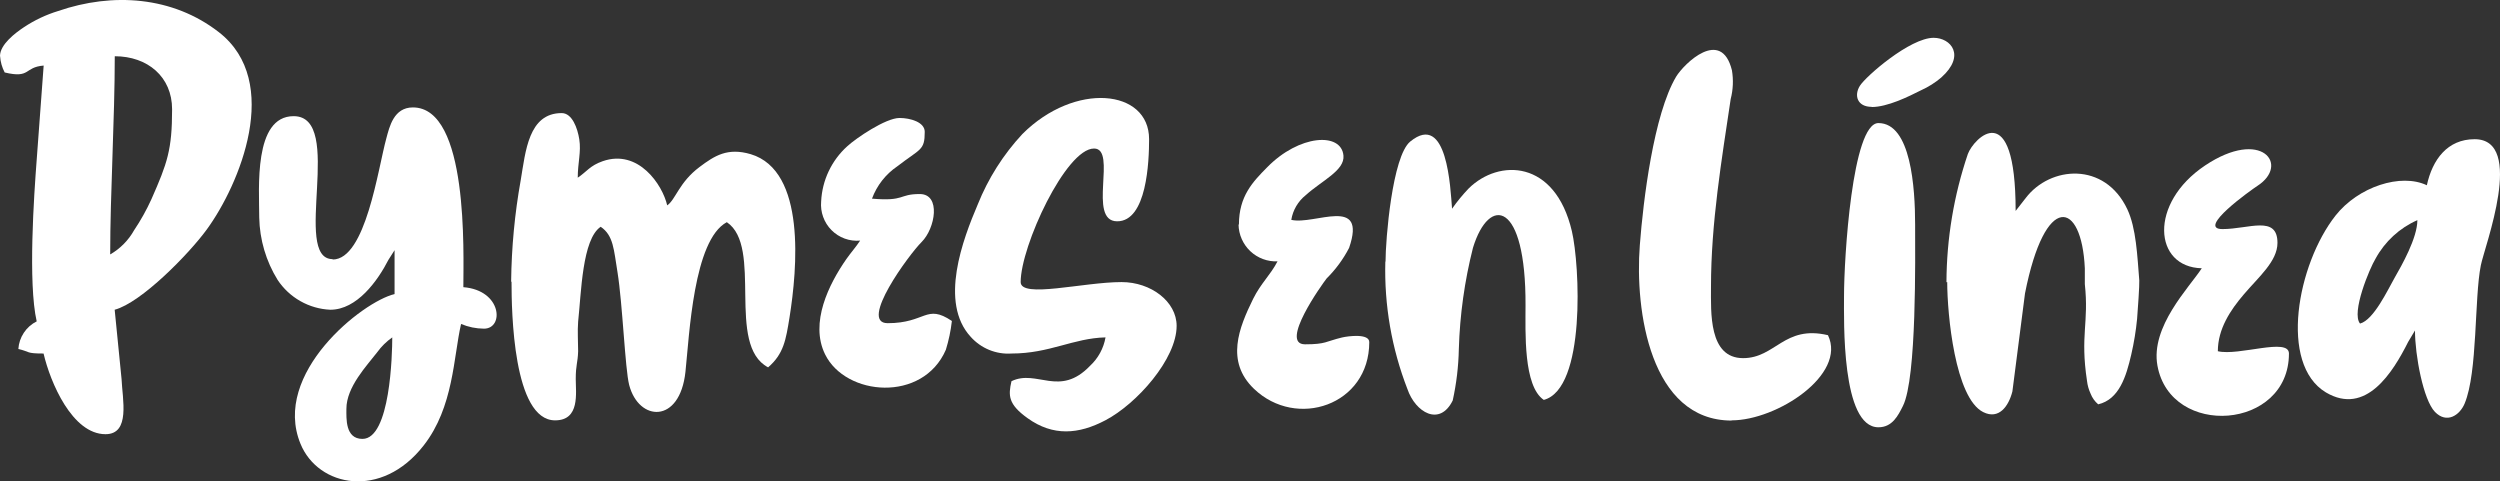
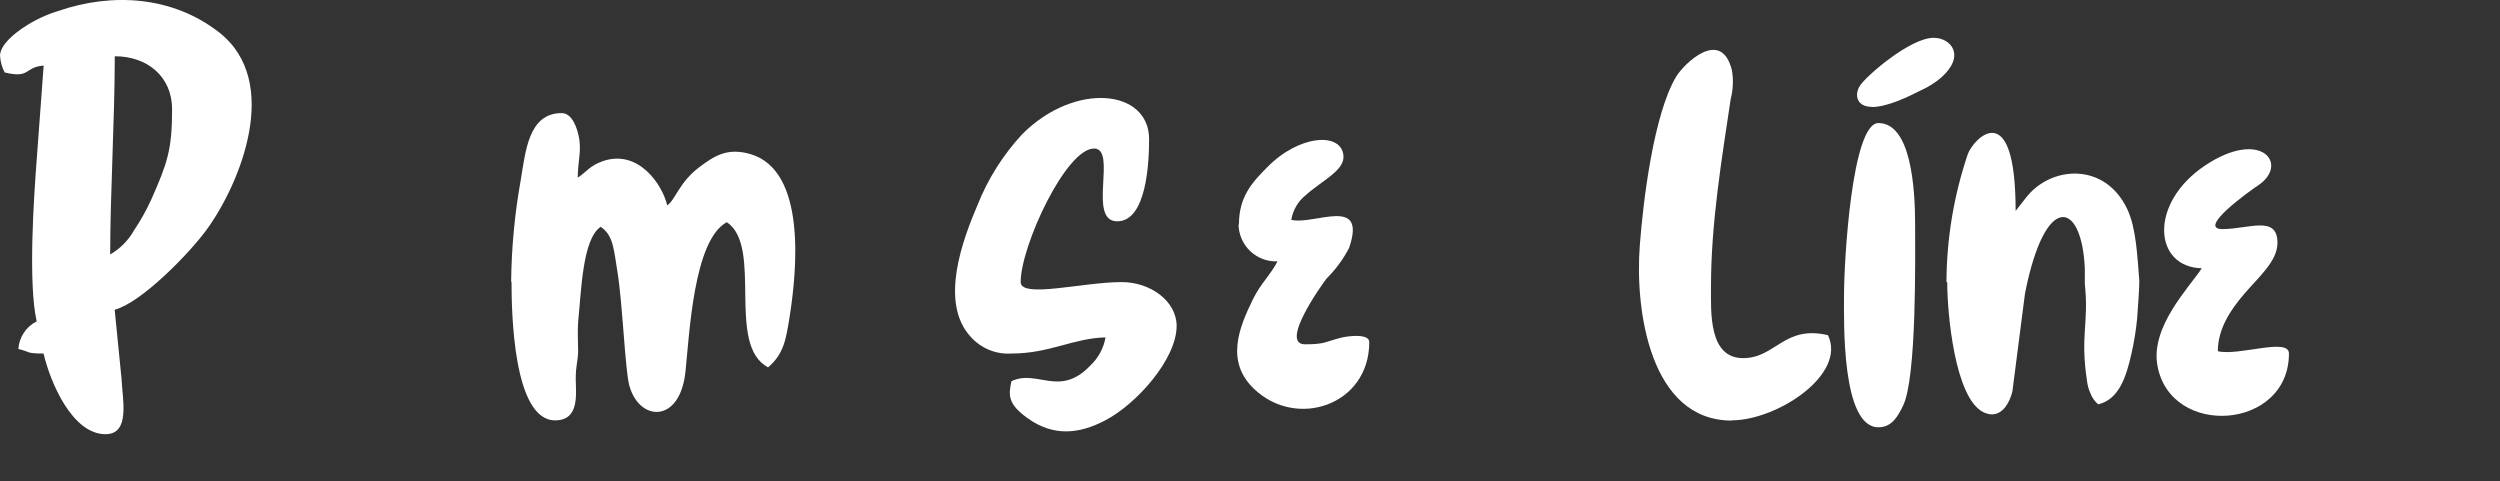
<svg xmlns="http://www.w3.org/2000/svg" width="161" height="31" viewBox="0 0 161 31" fill="none">
  <rect x="0" y="0" width="161" height="31" fill="#333333" stroke="none" />
  <path d="M7.096 16.386C7.096 12.465 7.391 7.629 7.391 3.622C9.502 3.622 11.083 4.945 11.083 7.035C11.083 9.651 10.776 10.505 9.754 12.823C9.438 13.519 9.066 14.187 8.64 14.821C8.276 15.473 7.742 16.014 7.096 16.386ZM0.006 3.622C0.03 3.987 0.131 4.343 0.302 4.667C1.988 5.069 1.532 4.327 2.812 4.222L2.363 10.294C2.191 12.552 1.797 18.222 2.363 20.696C2.028 20.863 1.743 21.115 1.536 21.428C1.328 21.74 1.206 22.102 1.182 22.477C1.975 22.656 1.637 22.767 2.806 22.767C3.237 24.622 4.652 27.962 6.794 27.962C8.413 27.962 7.883 25.705 7.828 24.406L7.385 19.947C9.102 19.49 12.173 16.348 13.317 14.778C15.422 11.896 18.198 5.267 14.099 2.076C11.12 -0.243 7.249 -0.497 3.748 0.709C2.965 0.948 2.22 1.3 1.539 1.754C0.997 2.113 0 2.861 0 3.61L0.006 3.622Z" fill="white" />
  <path d="M32.943 18.166C32.943 20.022 33.041 27.071 35.749 27.071C37.361 27.071 37.078 25.309 37.078 24.4C37.078 23.491 37.207 23.386 37.232 22.625C37.232 22.007 37.183 21.333 37.232 20.714C37.435 18.859 37.49 15.408 38.684 14.604C39.515 15.167 39.527 16.082 39.767 17.529C40.094 19.558 40.254 23.75 40.518 24.789C41.134 27.158 43.78 27.319 44.143 23.948C44.395 21.599 44.654 15.458 46.808 14.308C49.165 15.897 46.734 22.211 49.466 23.658C50.475 22.786 50.611 21.883 50.845 20.442C51.343 17.319 51.922 10.999 48.346 9.929C46.851 9.49 46.02 10.028 45.054 10.752C43.724 11.748 43.515 12.854 42.968 13.226C42.666 11.908 41.121 9.577 38.813 10.381C37.983 10.671 37.798 11.049 37.207 11.444C37.207 10.474 37.435 9.787 37.306 8.971C37.195 8.26 36.85 7.283 36.173 7.283C34.032 7.283 33.847 9.756 33.533 11.611C33.148 13.759 32.942 15.935 32.918 18.117L32.943 18.166Z" fill="white" />
-   <path d="M23.342 28.265C22.228 28.265 22.308 26.948 22.308 26.329C22.308 24.919 23.619 23.559 24.29 22.687C24.558 22.315 24.887 21.991 25.262 21.728C25.262 22.767 25.139 28.265 23.342 28.265ZM21.422 16.688C18.763 16.688 22.24 7.481 18.911 7.481C16.314 7.481 16.695 12.143 16.695 14.017C16.724 15.435 17.132 16.819 17.877 18.024C18.253 18.591 18.756 19.06 19.347 19.394C19.937 19.728 20.597 19.918 21.274 19.947C22.985 19.947 24.32 18.092 25.016 16.732L25.41 16.113V18.939C23.36 19.416 17.483 24.047 19.354 28.586C20.492 31.357 24.567 32.185 27.287 28.685C29.219 26.212 29.201 22.99 29.693 20.863C30.16 21.061 30.662 21.163 31.17 21.166C32.474 21.166 32.333 18.692 29.84 18.494C29.84 16.299 30.191 6.918 26.591 6.918C25.36 6.918 25.083 8.155 24.88 8.909C24.345 10.845 23.557 16.713 21.422 16.713V16.688Z" fill="white" />
  <path d="M65.14 22.767C67.602 22.767 69.11 21.778 71.196 21.728C71.073 22.429 70.725 23.07 70.205 23.553C68.23 25.618 66.784 23.757 65.14 24.548C64.925 25.476 64.925 26.032 66.174 26.929C67.817 28.11 69.467 27.974 71.19 27.065C73.208 26.008 75.775 23.12 75.775 20.986C75.775 19.422 74.125 18.166 72.23 18.166C69.768 18.166 65.731 19.236 65.731 18.166C65.731 15.854 68.642 9.565 70.457 9.565C71.971 9.565 70.008 14.233 71.934 14.252C73.861 14.271 74.002 10.381 74.002 8.965C74.002 5.731 69.221 5.254 65.842 8.631C64.614 9.951 63.64 11.488 62.968 13.164C62.014 15.402 60.463 19.477 62.519 21.698C62.847 22.063 63.253 22.349 63.707 22.535C64.161 22.72 64.651 22.8 65.14 22.767Z" fill="white" />
-   <path d="M151.986 20.838C151.408 20.139 152.602 17.282 152.989 16.651C153.589 15.551 154.535 14.681 155.679 14.178C155.679 15.328 154.657 17.115 154.214 17.888C153.771 18.661 152.872 20.603 151.986 20.838ZM156.294 11.933C154.62 11.129 151.869 12.026 150.405 13.887C147.943 17.023 146.749 23.448 149.789 25.272C152.362 26.793 154.097 23.986 155.082 22.025L155.525 21.283C155.525 22.879 156.06 25.754 156.811 26.527C157.562 27.3 158.399 26.762 158.725 25.983C159.568 23.955 159.34 19.212 159.765 17.09C159.999 15.885 162.657 8.965 159.365 8.965C157.617 8.965 156.651 10.27 156.288 11.933H156.294Z" fill="white" />
  <path d="M125.401 18.166C125.401 20.213 125.899 25.631 127.721 26.54C128.724 27.04 129.352 26.175 129.598 25.21L130.41 18.896C131.703 12.335 134.066 12.904 134.263 17.282C134.263 17.628 134.263 17.944 134.263 18.296C134.533 20.801 133.955 21.58 134.404 24.536C134.437 24.816 134.514 25.09 134.632 25.346C134.735 25.615 134.905 25.853 135.124 26.039C136.472 25.723 136.927 24.251 137.254 22.829C137.428 22.073 137.554 21.307 137.629 20.535C137.672 20.015 137.789 18.321 137.77 18.061C137.641 16.478 137.573 14.697 137.001 13.479C135.543 10.387 132.029 10.69 130.459 12.749L129.807 13.584C129.807 6.102 127.099 8.909 126.73 9.917C125.828 12.578 125.362 15.368 125.352 18.179L125.401 18.166Z" fill="white" />
-   <path d="M89.216 16.831C89.138 19.64 89.622 22.437 90.638 25.055C91.155 26.564 92.718 27.486 93.555 25.791C93.795 24.702 93.927 23.592 93.949 22.477C94.014 20.277 94.319 18.091 94.859 15.959C95.899 12.564 98.275 12.916 98.244 19.669C98.244 21.364 98.096 24.864 99.42 25.754C102.14 25.031 101.74 17.066 101.229 14.889C100.146 10.27 96.521 10.22 94.582 12.137C94.193 12.544 93.835 12.98 93.512 13.442C93.407 12.131 93.21 7.165 90.822 9.113C89.659 10.059 89.228 15.446 89.228 16.862L89.216 16.831Z" fill="white" />
  <path d="M111.518 27.071C114.435 27.071 118.939 24.128 117.721 21.586C114.896 20.918 114.348 23.064 112.256 23.064C110.028 23.064 110.188 20.108 110.188 18.469C110.188 14.357 110.878 10.276 111.456 6.38C111.613 5.774 111.64 5.142 111.536 4.525C110.847 1.76 108.459 4.092 107.942 4.939C106.496 7.375 105.825 12.892 105.604 15.798C105.277 19.997 106.274 27.084 111.518 27.084V27.071Z" fill="white" />
-   <path d="M52.882 12.972C52.852 13.311 52.896 13.652 53.012 13.972C53.127 14.292 53.311 14.583 53.551 14.823C53.79 15.064 54.079 15.249 54.398 15.365C54.716 15.481 55.056 15.525 55.393 15.495C55.135 15.891 54.778 16.293 54.507 16.682C53.387 18.284 52.137 20.788 53.134 22.817C54.458 25.519 59.43 25.94 60.913 22.526C61.1 21.921 61.23 21.3 61.301 20.671C59.633 19.546 59.633 20.813 57.165 20.813C55.282 20.813 58.562 16.367 59.35 15.588C60.236 14.71 60.611 12.496 59.233 12.496C57.855 12.496 58.304 12.978 56.156 12.793C56.469 11.947 57.037 11.22 57.781 10.715C59.276 9.558 59.553 9.707 59.553 8.489C59.553 7.87 58.636 7.598 57.928 7.598C57.036 7.598 55.116 8.909 54.568 9.416C54.066 9.867 53.659 10.413 53.369 11.024C53.08 11.634 52.914 12.296 52.882 12.972Z" fill="white" />
  <path d="M79.762 14.462C79.768 14.785 79.839 15.103 79.969 15.397C80.1 15.692 80.287 15.957 80.521 16.178C80.755 16.399 81.031 16.57 81.331 16.682C81.632 16.794 81.952 16.845 82.273 16.831C81.799 17.74 81.215 18.216 80.698 19.255C79.787 21.11 78.913 23.268 80.753 25.037C83.479 27.659 88.181 26.107 88.181 22.031C88.181 21.469 86.846 21.636 86.421 21.735C85.368 21.988 85.399 22.174 84.045 22.174C82.371 22.174 85.141 18.309 85.436 17.931C86.017 17.356 86.505 16.692 86.882 15.965C88.052 12.564 84.648 14.512 83.159 14.159C83.261 13.532 83.593 12.965 84.088 12.57C85.135 11.624 86.606 10.981 86.519 10.022C86.384 8.495 83.664 8.662 81.596 10.783C80.673 11.717 79.787 12.638 79.787 14.462H79.762Z" fill="white" />
  <path d="M141.795 17.276C140.989 18.513 138.478 21.036 138.94 23.553C139.795 28.234 147.408 27.696 147.408 22.767C147.408 21.716 144.183 22.941 142.829 22.619C142.829 21.184 143.635 19.972 144.503 18.958C145.445 17.845 146.669 16.831 146.669 15.643C146.669 13.832 144.823 14.753 143.125 14.753C141.426 14.753 144.971 12.236 145.377 11.97C147.482 10.61 145.648 8.223 142.005 10.659C138.361 13.096 138.694 17.208 141.795 17.276Z" fill="white" />
  <path d="M118.755 19.057C118.755 20.634 118.576 27.517 120.97 27.517C121.857 27.517 122.232 26.781 122.552 26.137C123.444 24.35 123.334 16.528 123.334 14.462C123.334 12.1 123.069 7.926 120.97 7.926C119.278 7.926 118.755 16.664 118.755 19.057Z" fill="white" />
  <path d="M120.527 6.893C121.555 6.893 122.902 6.225 123.733 5.805C124.195 5.596 124.626 5.324 125.013 4.995C126.619 3.566 125.628 2.435 124.527 2.435C123.007 2.435 120.164 4.908 119.776 5.527C119.388 6.145 119.604 6.881 120.539 6.881L120.527 6.893Z" fill="white" />
</svg>